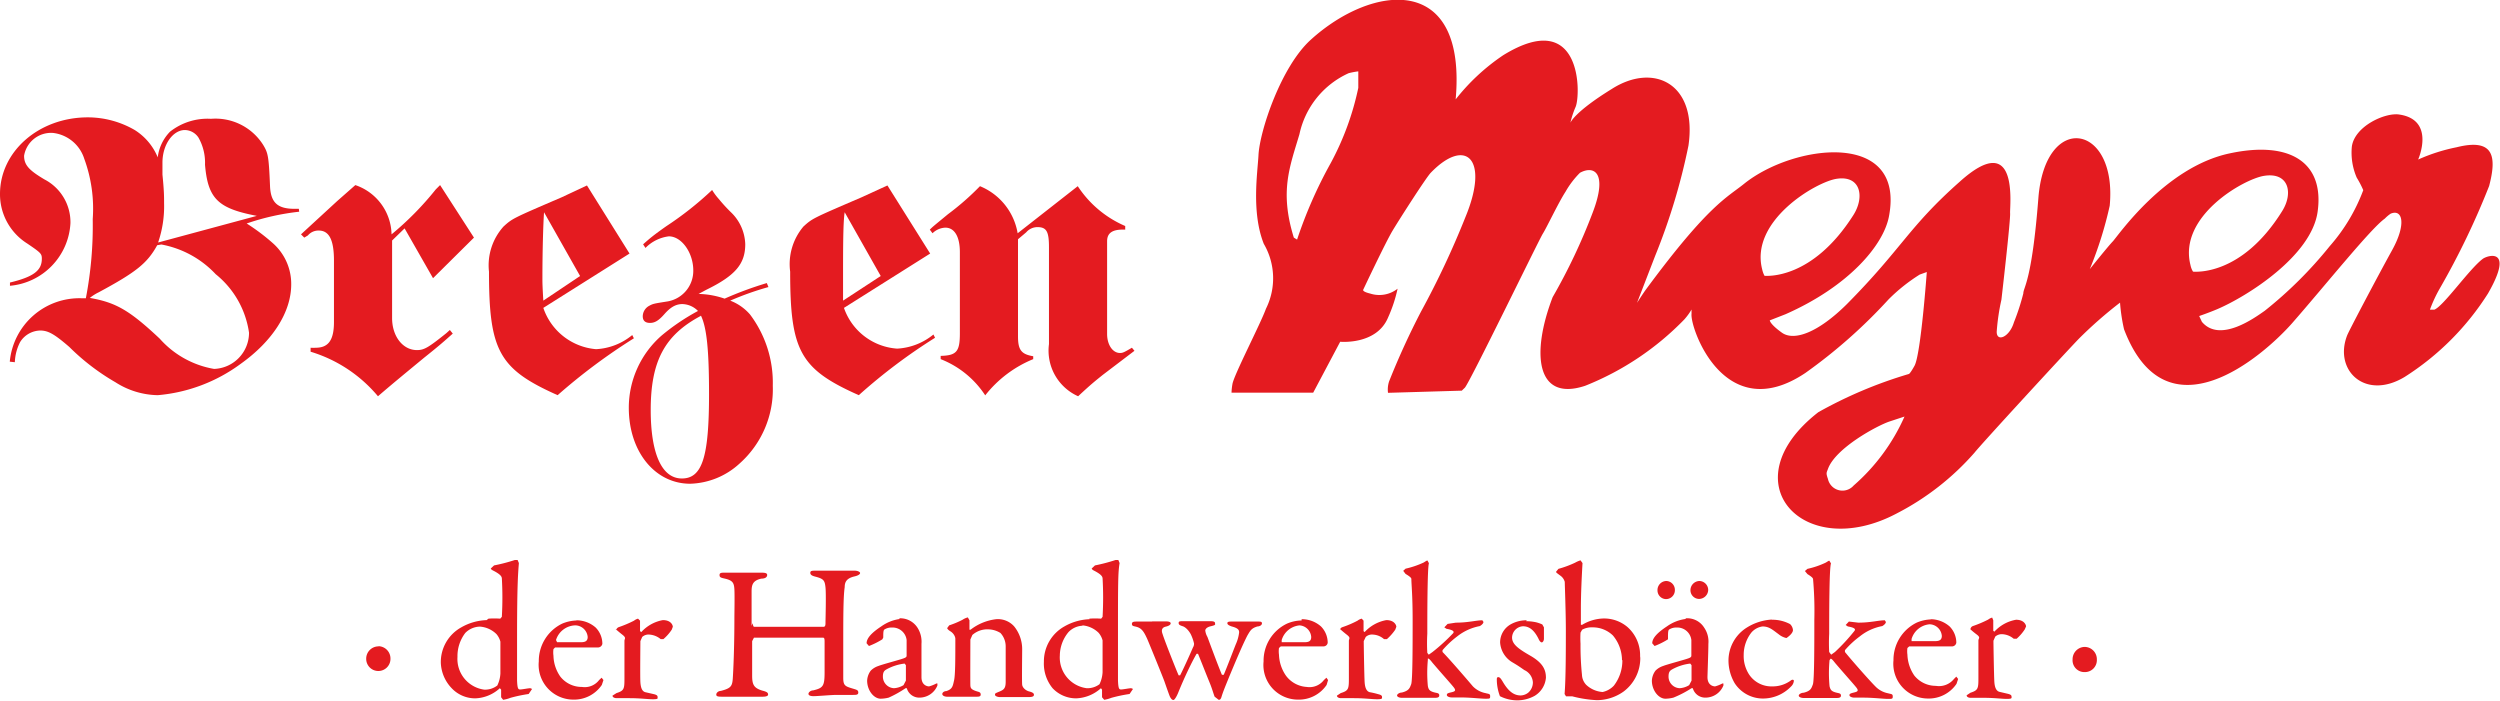
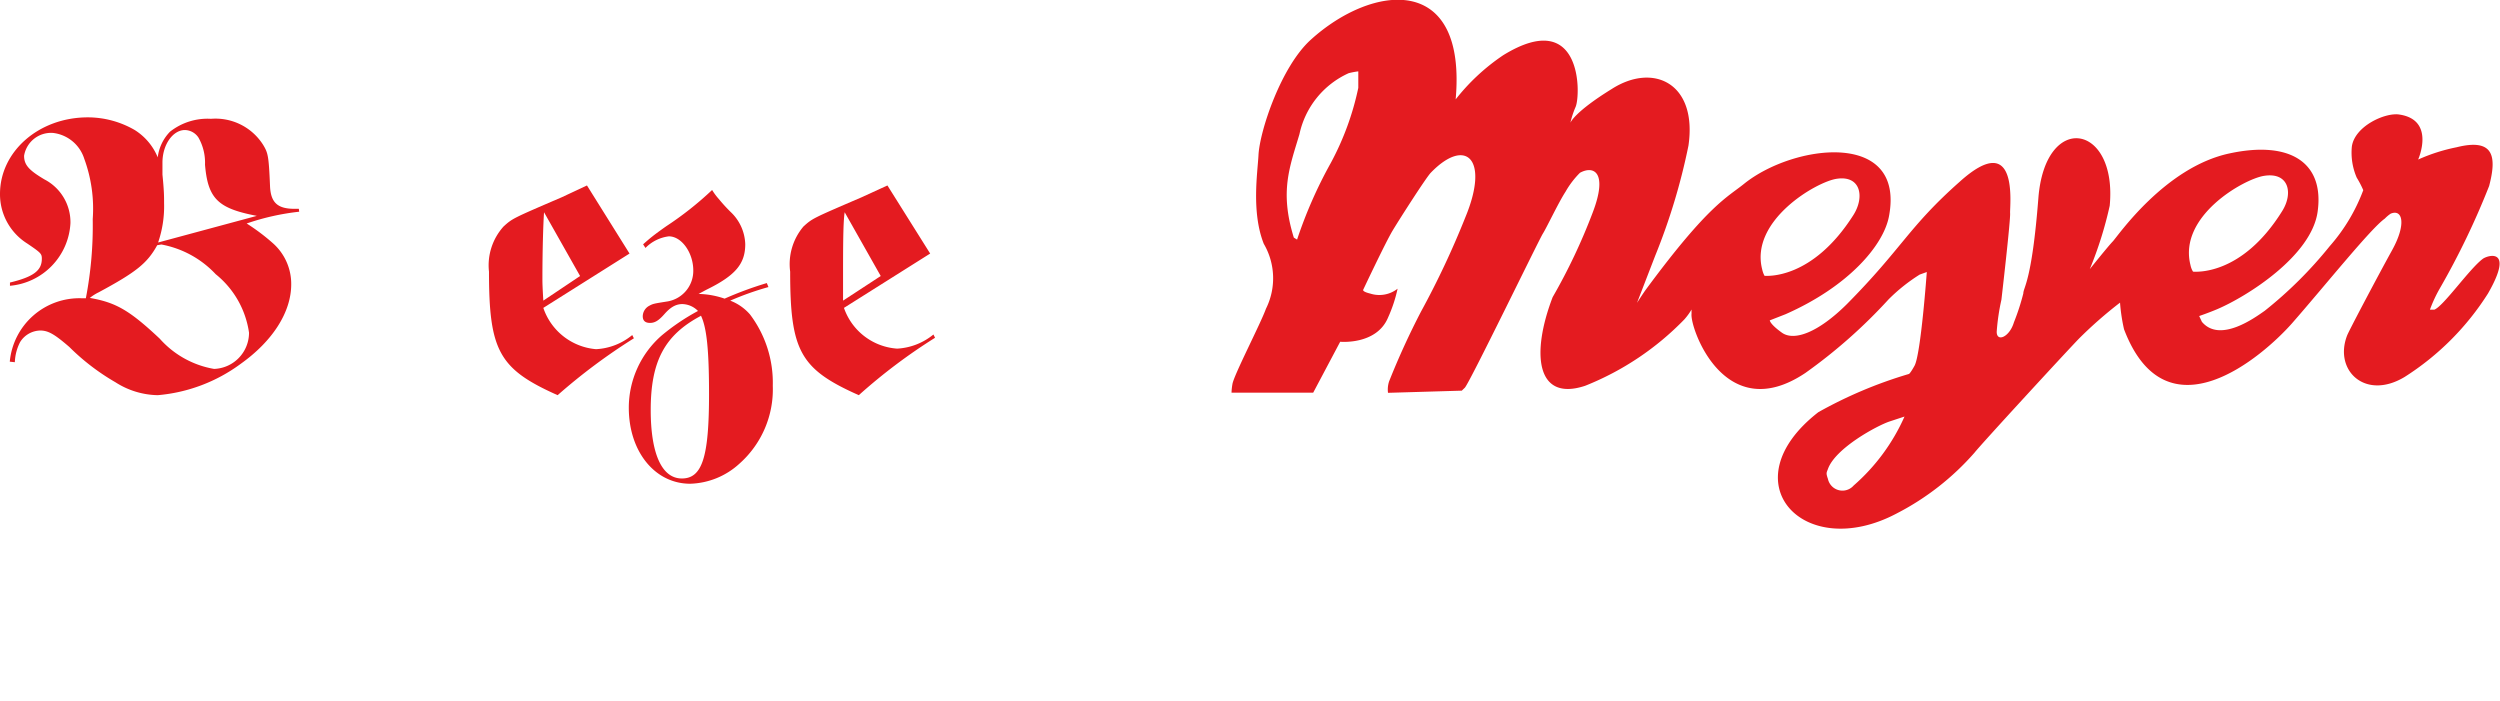
<svg xmlns="http://www.w3.org/2000/svg" width="138.04" height="38.68" viewBox="0 0 138.04 38.68">
  <title>logo_brezen-meyer</title>
  <path d="M16.5,11.53h-.24c-.93,0-1.31-.34-1.35-1.25C14.84,8.6,14.8,8.45,14.53,8a3.11,3.11,0,0,0-2.88-1.44,3.34,3.34,0,0,0-2.26.71,2.44,2.44,0,0,0-.68,1.42A3.22,3.22,0,0,0,7.44,7.18a5.17,5.17,0,0,0-2.59-.7C2.15,6.48,0,8.36,0,10.71a3.21,3.21,0,0,0,1.51,2.74c.75.51.8.56.8.84,0,.65-.47,1-1.76,1.31l0,.18a3.67,3.67,0,0,0,3.34-3.46A2.66,2.66,0,0,0,2.46,9.91C1.6,9.4,1.33,9.11,1.33,8.6a1.51,1.51,0,0,1,1.6-1.26A2.06,2.06,0,0,1,4.65,8.76a8,8,0,0,1,.47,3.34,21.16,21.16,0,0,1-.38,4.37h-.2a3.86,3.86,0,0,0-4,3.5L.82,20a2.6,2.6,0,0,1,.29-1.11,1.34,1.34,0,0,1,1.11-.64c.44,0,.79.2,1.61.91a12.39,12.39,0,0,0,2.55,1.95,4.45,4.45,0,0,0,2.33.71,9,9,0,0,0,4.58-1.73c1.77-1.26,2.79-2.86,2.79-4.39a3,3,0,0,0-1-2.26,11.26,11.26,0,0,0-1.46-1.1,13.47,13.47,0,0,1,2.9-.65Zm-2.32.39L8.73,13.39a6.15,6.15,0,0,0,.33-2.17c0-.4,0-.67-.09-1.58,0-.24,0-.46,0-.66,0-1,.58-1.8,1.24-1.8a.92.92,0,0,1,.75.42,2.8,2.8,0,0,1,.36,1.49c.15,1.81.68,2.37,2.57,2.77ZM8.91,13.5a5.47,5.47,0,0,1,3,1.64,5.06,5.06,0,0,1,1.84,3.23,2,2,0,0,1-1.93,2,5.18,5.18,0,0,1-3-1.67c-1.69-1.59-2.44-2-3.86-2.25a2.53,2.53,0,0,1,.49-.31c2.06-1.11,2.68-1.6,3.23-2.6Z" fill="#e41b20" />
-   <path d="M24.3,10.22l-.24.24a16.85,16.85,0,0,1-2.44,2.48,2.94,2.94,0,0,0-2-2.72l-1,.88-2,1.84.18.18L17,13a.76.76,0,0,1,.6-.27c.57,0,.84.51.84,1.66v3.39c0,1-.31,1.42-1,1.42a1.68,1.68,0,0,1-.29,0v.22a7.78,7.78,0,0,1,3.72,2.46c.8-.69,1.4-1.18,2.55-2.13.89-.71,1.13-.93,1.58-1.33l-.16-.2-.2.18c-1,.8-1.22.93-1.62.93-.77,0-1.37-.75-1.37-1.77V13.28l.69-.67,1.57,2.75,2.26-2.24Z" fill="#e41b20" />
  <path d="M32.41,10.24,31,10.9c-2.7,1.16-2.7,1.16-3.19,1.6A3.2,3.2,0,0,0,27,15c0,4.38.56,5.38,3.79,6.82A32.35,32.35,0,0,1,35,18.68l-.09-.18a3.4,3.4,0,0,1-2,.78A3.37,3.37,0,0,1,30,17l4.76-3Zm-.38,5L30,16.6c-.05-.84-.05-1-.05-1.2,0-1.66.05-3.14.09-3.68Z" fill="#e41b20" />
  <path d="M39,16c1.62-.79,2.15-1.44,2.15-2.52a2.55,2.55,0,0,0-.8-1.77A8.68,8.68,0,0,1,39.7,11a3.37,3.37,0,0,1-.38-.51,18.21,18.21,0,0,1-2.53,2c-.68.48-.9.66-1.28,1l.13.2a2.18,2.18,0,0,1,1.29-.64c.71,0,1.35.91,1.35,1.88a1.71,1.71,0,0,1-1.4,1.71c-.82.13-.82.13-1.06.26a.67.67,0,0,0-.33.56c0,.24.13.37.4.37s.48-.13.79-.48.6-.56,1-.56a1.25,1.25,0,0,1,.86.38,12,12,0,0,0-2,1.35,5.3,5.3,0,0,0-1.82,4c0,2.41,1.44,4.19,3.39,4.19a4.2,4.2,0,0,0,2.72-1.11,5.48,5.48,0,0,0,1.84-4.3,6.26,6.26,0,0,0-1.26-3.94,2.74,2.74,0,0,0-1.09-.76,16.23,16.23,0,0,1,2.11-.75l-.09-.22a19.67,19.67,0,0,0-2.33.86,4.68,4.68,0,0,0-1.44-.26Zm-.31,1.4c.33.66.46,1.9.46,4.36,0,3.46-.37,4.66-1.5,4.66S35.93,25,35.93,22.64c0-2.7.77-4.14,2.77-5.2" fill="#e41b20" />
  <path d="M49,10.24l-1.44.66c-2.7,1.16-2.7,1.16-3.19,1.6A3.21,3.21,0,0,0,43.63,15c0,4.38.55,5.38,3.79,6.82a30.75,30.75,0,0,1,4.21-3.17l-.09-.18a3.45,3.45,0,0,1-2,.78A3.35,3.35,0,0,1,46.6,17l4.76-3Zm-.37,5L46.55,16.6c0-.84,0-1,0-1.2,0-1.66,0-3.14.09-3.68Z" fill="#e41b20" />
-   <path d="M56.19,12.88a3.42,3.42,0,0,0-2.08-2.6,14.62,14.62,0,0,1-1.77,1.55c-.76.63-.8.65-1,.85l.15.2a1.07,1.07,0,0,1,.71-.31c.51,0,.8.51.8,1.35v4.49c0,1-.18,1.22-1.06,1.24v.18a5.2,5.2,0,0,1,2.46,2,6.49,6.49,0,0,1,2.65-2v-.16c-.66-.11-.84-.35-.84-1.1V13.21l.45-.38a.83.83,0,0,1,.62-.29c.51,0,.64.25.64,1.11V19a2.76,2.76,0,0,0,1.61,2.88c.74-.69.94-.84,1.36-1.18l1.75-1.33-.14-.17c-.44.26-.51.29-.66.29-.4,0-.71-.45-.71-1.05V13.32c0-.47.31-.67,1-.64v-.2a5.92,5.92,0,0,1-2.62-2.2Z" fill="#e41b20" />
  <path d="M121.08,15c.11,0,2.68.27,4.93-3.34.63-1,.37-2.17-1-1.95-1.1.17-4.75,2.22-4.06,4.93a1.09,1.09,0,0,0,.14.36m-23.66.23c.12,0,2.63.23,4.91-3.36.63-1,.4-2.19-.91-2-1.11.15-4.82,2.3-4.13,5a1.34,1.34,0,0,0,.13.36m-25.81-2A24.64,24.64,0,0,1,73.48,9,15.39,15.39,0,0,0,75,4.85c0-.25,0-.91,0-.91a4.34,4.34,0,0,0-.53.1,4.8,4.8,0,0,0-2.72,3.37c-.54,1.82-1.1,3.16-.31,5.71ZM105.16,23l-.82.27c-.67.22-3,1.47-3.41,2.63-.08.21-.11.22,0,.54a.82.82,0,0,0,1.42.37A10.92,10.92,0,0,0,105.16,23M80.32,5.56A11.48,11.48,0,0,1,83,3.05C87.36.36,87.29,5.21,87,5.9a5,5,0,0,0-.29.88S86.91,6.2,89,4.91c2.3-1.47,4.73-.31,4.23,3.13a34.34,34.34,0,0,1-1.84,6.09l-1,2.59s.36-.56.51-.76c3.44-4.66,4.46-5.05,5.4-5.81,2.73-2.2,8.92-3,8,1.8-.3,1.59-2.22,3.86-5.71,5.4l-.87.34s0,.2.67.68,2,0,3.59-1.58c3.06-3.09,3.39-4.24,6.21-6.74,3.32-3,2.77,1.34,2.8,1.72s-.48,4.78-.48,4.78a11.94,11.94,0,0,0-.26,1.77c0,.59.71.29.95-.52a12.58,12.58,0,0,0,.52-1.6c0-.34.47-.64.83-5.25.37-4.82,4.37-4.13,3.94.41a21.1,21.1,0,0,1-1.1,3.5s1-1.25,1.27-1.53,2.87-4.1,6.45-4.86c3.35-.72,5.24.51,4.86,3.22-.34,2.44-3.88,4.67-5.54,5.38-.47.2-1,.38-1,.38l.15.32c1,1.19,2.94-.24,3.47-.61a22.82,22.82,0,0,0,3.59-3.57,9.92,9.92,0,0,0,1.85-3.09,5.24,5.24,0,0,0-.36-.69,3.47,3.47,0,0,1-.27-1.72c.16-1.12,1.81-1.87,2.59-1.77,2.06.28,1.07,2.49,1.07,2.49a9.89,9.89,0,0,1,2.13-.68c2.08-.52,2.21.54,1.79,2.14a42.65,42.65,0,0,1-2.72,5.65,7.6,7.6,0,0,0-.55,1.18s0,0,.24,0c.5-.18,1.92-2.23,2.67-2.8.25-.2,1.78-.68.3,1.9a14.88,14.88,0,0,1-4.6,4.61c-2.18,1.32-3.93-.36-3.18-2.29.09-.24,1.7-3.29,2.49-4.72s.57-2.28-.09-2a2,2,0,0,0-.32.27c-.78.55-3.29,3.69-5.14,5.8-1.58,1.78-6.92,6.46-9.26.31a9.86,9.86,0,0,1-.22-1.47,23.31,23.31,0,0,0-2.28,2c-.8.83-5.42,5.85-5.76,6.29a14.57,14.57,0,0,1-4.29,3.35c-5.15,2.73-9.29-1.73-4.33-5.59a24.24,24.24,0,0,1,5-2.11s.06,0,.31-.45c.35-.61.68-5.18.68-5.18l-.39.14a9.67,9.67,0,0,0-1.72,1.37,28.86,28.86,0,0,1-4.59,4.06c-4.47,3-6.38-2.49-6.29-3.26,0-.34,0-.24,0-.24a3.34,3.34,0,0,1-.4.55,15.73,15.73,0,0,1-5.47,3.66c-2.7.9-3-1.75-1.8-4.89a32.22,32.22,0,0,0,2.2-4.64c.87-2.25.08-2.65-.69-2.23a4.87,4.87,0,0,0-.8,1.05c-.38.58-1.05,2-1.25,2.31s-4.06,8.27-4.31,8.51-.15.15-.15.16l-4.09.12a1.45,1.45,0,0,1,.06-.63,42.08,42.08,0,0,1,1.76-3.85A47.56,47.56,0,0,0,80.91,12c1.36-3.27,0-4.44-1.91-2.46-.26.27-1.72,2.55-2.11,3.2S75.27,16,75.27,16s-.07.1.39.21a1.63,1.63,0,0,0,1.51-.27,7.93,7.93,0,0,1-.53,1.6C76,19.06,74,18.87,74,18.87l-1.49,2.81H68a3.19,3.19,0,0,1,.05-.47c.07-.48,1.57-3.37,1.85-4.16a3.77,3.77,0,0,0-.12-3.59c-.69-1.75-.34-3.93-.29-4.92.08-1.35,1.25-4.86,2.88-6.34,3.41-3.1,8.66-3.73,8,3.35" fill="#e41b20" />
-   <path d="M115.11,35.72a.68.68,0,0,0-.67.69.65.65,0,0,0,.66.7.66.66,0,0,0,.68-.69.68.68,0,0,0-.67-.7m-6.34-1s.13.13.37.31.1.21.1.34v2c0,.64,0,.74-.44.88l-.21.14c0,.09.1.14.22.14s.4,0,.7,0c.61,0,1,.06,1.3.06s.26-.05.26-.11,0-.12-.2-.17l-.47-.11c-.18-.05-.26-.25-.28-.55s-.05-2.06-.05-2.27l.1-.23a.55.55,0,0,1,.42-.13,1.06,1.06,0,0,1,.6.25l.16,0a2.56,2.56,0,0,0,.45-.52l.07-.16c0-.09-.11-.37-.55-.37a2.11,2.11,0,0,0-1.2.66l-.06-.05c0-.2,0-.39,0-.58L110,34.1a.65.65,0,0,0-.22.11,6.28,6.28,0,0,1-.85.36.21.21,0,0,0-.13.17m-2.26-.27a.7.7,0,0,1,.68.64c0,.22-.13.29-.36.29h-1.31l0-.12a1.14,1.14,0,0,1,1-.81m.11-.27a2.19,2.19,0,0,0-.83.18,2.29,2.29,0,0,0-1.28,2.08,1.92,1.92,0,0,0,1.91,2.11,1.85,1.85,0,0,0,1.57-.81l.09-.27-.1-.13-.13.13a1.06,1.06,0,0,1-1,.38,1.52,1.52,0,0,1-1.19-.57,2.16,2.16,0,0,1-.38-1.15,1.35,1.35,0,0,1,0-.37l.1-.09h2.39a.24.24,0,0,0,.21-.2,1.28,1.28,0,0,0-.37-.9,1.61,1.61,0,0,0-1.07-.4m-4.49.13-.18.19.12.08c.46.08.41.18.37.24A10.73,10.73,0,0,1,101.32,36l-.21.15L101,36A9.51,9.51,0,0,1,101,35c0-.93,0-3.64.1-3.89l-.09-.15c-.05,0-.1.05-.21.11a4.66,4.66,0,0,1-1,.34l-.14.12.14.17c.28.17.31.24.31.28a20,20,0,0,1,.07,2.25c0,1.41,0,3.35-.08,3.56s-.11.36-.51.46c-.14,0-.27.09-.27.16s.12.13.27.13.52,0,.89,0l.9,0c.12,0,.27,0,.27-.13s-.11-.13-.23-.16c-.29-.07-.35-.15-.4-.36a7.74,7.74,0,0,1,0-1.44l.06-.08c.06,0,.14.1.25.24.53.62,1,1.14,1.16,1.34s.08.24-.13.29-.24.08-.24.15.13.13.27.13h.48c.56,0,1.12.07,1.37.07s.27,0,.27-.14-.08-.12-.26-.17a1.32,1.32,0,0,1-.7-.38c-.34-.34-1.36-1.5-1.68-1.9v-.1a5,5,0,0,1,.82-.76,2.78,2.78,0,0,1,1.24-.57s.2-.11.2-.23l-.06-.09c-.35,0-.77.13-1.46.13Zm-4.26-.11a2.92,2.92,0,0,0-1.39.45,2.15,2.15,0,0,0-1,1.83,2.5,2.5,0,0,0,.34,1.23,1.86,1.86,0,0,0,1.57.85,2.15,2.15,0,0,0,1.55-.67.48.48,0,0,0,.15-.31c0-.06-.09-.09-.19,0a1.69,1.69,0,0,1-1,.31,1.48,1.48,0,0,1-1.29-.67,1.87,1.87,0,0,1-.29-1.06,2,2,0,0,1,.43-1.25,1,1,0,0,1,.61-.33c.36,0,.55.18.89.43a1,1,0,0,0,.43.21S99,35,99,34.79a.51.51,0,0,0-.16-.33,2.07,2.07,0,0,0-1-.24M92.76,38a.64.64,0,0,1-.63-.64c0-.26.08-.33.2-.4a2.72,2.72,0,0,1,1-.32l.07.09c0,.24,0,.62,0,.85l-.13.25a1.12,1.12,0,0,1-.54.17m.32-3.82a2.29,2.29,0,0,0-1,.4c-.53.35-.82.65-.82.94l.13.15a4.23,4.23,0,0,0,.74-.37l0-.1c0-.25,0-.42.08-.45a.73.73,0,0,1,.41-.1.78.78,0,0,1,.8.69c0,.13,0,.77,0,.86s-.06.12-.28.19-1.1.31-1.27.38a1.06,1.06,0,0,0-.43.26,1,1,0,0,0-.2.55c0,.54.37,1,.75,1a1.92,1.92,0,0,0,.44-.06A5.92,5.92,0,0,0,93.4,38l.07,0a.71.71,0,0,0,.69.52,1.07,1.07,0,0,0,1-.67l0-.11-.06,0a1.89,1.89,0,0,1-.4.16c-.11,0-.42-.07-.42-.51,0-.12.05-1.43.05-1.84a1.36,1.36,0,0,0-.23-.89,1.1,1.1,0,0,0-1-.52m.74-2.06a.51.51,0,0,0-.5.51.48.48,0,0,0,.48.48.51.51,0,0,0,.5-.5.5.5,0,0,0-.48-.49m-1.82,0a.5.5,0,0,0-.5.52.48.48,0,0,0,.46.48.49.49,0,0,0,.5-.5.49.49,0,0,0-.46-.5m-2.44,4.37a2.26,2.26,0,0,1-.47,1.41,1.2,1.2,0,0,1-.62.35,1.47,1.47,0,0,1-.91-.4.85.85,0,0,1-.23-.55,15.64,15.64,0,0,1-.08-1.72,5.08,5.08,0,0,1,0-.61l.09-.16a1.09,1.09,0,0,1,.58-.13,1.6,1.6,0,0,1,1.12.45,2.14,2.14,0,0,1,.5,1.36m1-.22a2.08,2.08,0,0,0-.7-1.61,2,2,0,0,0-1.32-.47,2.4,2.4,0,0,0-1.18.35l-.07,0c0-.14,0-.62,0-.88,0-.85.05-1.82.09-2.53l-.11-.15a1.45,1.45,0,0,0-.3.13,5.74,5.74,0,0,1-.92.34l-.13.16c0,.05.06.08.23.21a.62.62,0,0,1,.25.35c0,.15.06,1.67.06,2.67s0,2.69-.07,3.52l.08.13.12,0,.23,0a6.48,6.48,0,0,0,1.35.21,2.56,2.56,0,0,0,1.47-.47,2.3,2.3,0,0,0,.93-1.86m-6.27-2.08a1.78,1.78,0,0,0-.88.22,1.15,1.15,0,0,0-.59,1,1.38,1.38,0,0,0,.66,1.09c.34.2.42.26.68.44a.8.8,0,0,1,.47.68.75.75,0,0,1-.25.56.7.7,0,0,1-.42.16c-.36,0-.67-.2-1-.77-.07-.11-.14-.24-.24-.24s-.08.1-.08.23a2.65,2.65,0,0,0,.17.82,2.13,2.13,0,0,0,1,.23,2,2,0,0,0,.92-.25,1.29,1.29,0,0,0,.62-1c0-.48-.21-.84-.87-1.22s-1-.63-1-1a.64.64,0,0,1,.6-.62c.35,0,.62.21.86.69.05.12.12.2.18.2s.12-.1.12-.2,0-.45,0-.63l-.09-.16a2,2,0,0,0-.34-.12,2.71,2.71,0,0,0-.55-.06m-4.34.15-.18.19.12.08c.45.08.41.18.37.24A10.73,10.73,0,0,1,79.1,36l-.21.15-.08-.1a9.51,9.51,0,0,1,0-1.06c0-.93,0-3.64.09-3.89l-.08-.15c-.05,0-.11.05-.21.11a4.92,4.92,0,0,1-1,.34l-.13.12.13.17c.29.17.32.24.32.28,0,.28.07.89.07,2.25s0,3.35-.08,3.56-.12.36-.52.46c-.13,0-.26.09-.26.16s.11.13.26.13.53,0,.9,0l.9,0c.12,0,.27,0,.27-.13s-.11-.13-.24-.16c-.28-.07-.35-.15-.39-.36a7.74,7.74,0,0,1,0-1.44l0-.08c.07,0,.15.1.26.24.53.62,1,1.14,1.16,1.34s.08.24-.14.29-.23.08-.23.15.13.13.27.13h.48c.55,0,1.11.07,1.37.07s.27,0,.27-.14-.08-.12-.26-.17a1.32,1.32,0,0,1-.7-.38C81,37.51,80,36.35,79.65,36v-.1a5.23,5.23,0,0,1,.81-.76,2.87,2.87,0,0,1,1.25-.57s.2-.11.2-.23l-.06-.09c-.35,0-.77.13-1.46.13ZM74,34.74s.14.13.37.31.11.21.11.34v2c0,.64,0,.74-.45.88l-.21.14c0,.09.11.14.22.14s.4,0,.7,0c.61,0,1,.06,1.3.06s.27-.05.27-.11,0-.12-.21-.17a4.52,4.52,0,0,0-.47-.11c-.18-.05-.26-.25-.28-.55s-.05-2.06-.05-2.27l.11-.23a.51.51,0,0,1,.41-.13,1,1,0,0,1,.6.25l.16,0a2.88,2.88,0,0,0,.46-.52l.06-.16c0-.09-.11-.37-.55-.37a2.14,2.14,0,0,0-1.2.66l-.06-.05c0-.2,0-.39,0-.58l-.1-.11a.58.58,0,0,0-.23.11,5.52,5.52,0,0,1-.84.36.21.21,0,0,0-.14.17m-2.25-.27a.69.69,0,0,1,.67.64c0,.22-.12.29-.36.29H70.77l0-.12a1.14,1.14,0,0,1,1-.81m.1-.27a2.1,2.1,0,0,0-.82.18,2.27,2.27,0,0,0-1.28,2.08,1.91,1.91,0,0,0,1.9,2.11,1.85,1.85,0,0,0,1.58-.81l.08-.27-.09-.13-.14.13a1,1,0,0,1-.95.38A1.54,1.54,0,0,1,71,37.3a2.16,2.16,0,0,1-.38-1.15,1.35,1.35,0,0,1,0-.37l.1-.09H73.1a.23.23,0,0,0,.21-.2,1.28,1.28,0,0,0-.37-.9,1.59,1.59,0,0,0-1.07-.4m-8.27.13c-.24,0-.61,0-.79,0s-.31,0-.31.13.11.12.25.16c.31.08.43.31.6.68.22.52.86,2.1.94,2.32.15.43.29.83.32.88s.09.16.18.16.24-.33.28-.44c.31-.76.69-1.57,1-2.11h.08c.19.46.49,1.23.64,1.59s.23.68.28.78l.22.17c.05,0,.1,0,.15-.14.09-.31.25-.68.43-1.13.31-.74.69-1.66,1-2.27.17-.29.23-.41.56-.51.12,0,.25-.07.25-.17s-.09-.1-.22-.1-.45,0-.79,0l-.66,0c-.12,0-.24,0-.24.09s.13.14.24.18c.39.1.41.22.41.33a2.24,2.24,0,0,1-.19.67c-.2.51-.5,1.3-.66,1.67h-.1c-.21-.49-.74-1.93-.8-2.09a.92.92,0,0,1-.12-.36s0-.16.3-.23.24-.09.24-.17-.09-.11-.24-.11l-.79,0-.72,0c-.19,0-.26,0-.26.1s.08.13.23.18.32.22.44.44a2.44,2.44,0,0,1,.18.51.38.38,0,0,1-.06.22c-.2.47-.58,1.3-.71,1.54h-.08c-.07-.14-.76-1.87-.89-2.29-.09-.24,0-.36.18-.4s.27-.11.27-.18-.09-.11-.28-.11-.48,0-.73,0m-3.87.22a1.45,1.45,0,0,1,.9.41,1.07,1.07,0,0,1,.22.42c0,.47,0,1.15,0,1.76a1.73,1.73,0,0,1-.17.66A1.11,1.11,0,0,1,60,38a1.71,1.71,0,0,1-1.48-1.81A2.05,2.05,0,0,1,59,34.9a1.14,1.14,0,0,1,.78-.35m.39-.36a3,3,0,0,0-1.4.4,2.21,2.21,0,0,0-1.13,1.95A2.14,2.14,0,0,0,58.12,38a1.78,1.78,0,0,0,1.31.56A2.16,2.16,0,0,0,60.79,38l.06.08c0,.14,0,.32,0,.42l.12.14a2,2,0,0,0,.4-.11,8.13,8.13,0,0,1,1-.21l.19-.28L62.46,38c-.11,0-.45.07-.56.07s-.15-.05-.17-.49c0-.2,0-.2,0-2.34,0-3.06,0-3.62.09-4.15l-.07-.17-.15,0a9.68,9.68,0,0,1-1.14.3l-.18.17s0,.05.11.11c.48.24.48.37.49.43a18.86,18.86,0,0,1,0,2.13l-.08.1a4.66,4.66,0,0,0-.66,0m-7.84.52s0,.07.18.18.27.3.27.41c0,1.07,0,2-.07,2.3s-.08.48-.43.59c-.12,0-.22.08-.22.16s.11.15.27.15.51,0,.9,0h.68c.16,0,.27,0,.27-.12s-.08-.14-.19-.17c-.33-.1-.37-.18-.38-.33s0-2.4,0-2.54l.11-.25a1.25,1.25,0,0,1,.89-.31,1.32,1.32,0,0,1,.66.2,1.09,1.09,0,0,1,.29.75c0,.31,0,1.59,0,1.94s-.09.44-.33.54-.26.1-.26.18.15.13.27.13.49,0,.75,0,.57,0,.83,0,.3-.06.3-.13-.06-.13-.26-.18-.37-.21-.39-.37,0-1.72,0-1.93A2,2,0,0,0,56,34.59a1.2,1.2,0,0,0-1-.4,2.86,2.86,0,0,0-1.41.58l-.06,0c0-.09,0-.36,0-.52l-.09-.16a.92.92,0,0,0-.29.13,5,5,0,0,1-.74.31ZM49.38,38a.64.64,0,0,1-.63-.64c0-.26.08-.33.2-.4a2.72,2.72,0,0,1,1-.32l.07.09c0,.24,0,.62,0,.85l-.13.25a1.12,1.12,0,0,1-.54.17m.32-3.82a2.29,2.29,0,0,0-1,.4c-.53.35-.82.65-.82.94l.13.15a4.23,4.23,0,0,0,.74-.37l.05-.1c0-.25,0-.42.08-.45a.73.73,0,0,1,.41-.1.78.78,0,0,1,.8.69c0,.13,0,.77,0,.86s-.06.12-.28.19-1.1.31-1.27.38a1.06,1.06,0,0,0-.43.26,1,1,0,0,0-.2.55c0,.54.37,1,.75,1a1.92,1.92,0,0,0,.44-.06A5.92,5.92,0,0,0,50,38l.07,0a.71.71,0,0,0,.69.52,1.07,1.07,0,0,0,1-.67l0-.11-.06,0a1.89,1.89,0,0,1-.4.16c-.11,0-.42-.07-.42-.51,0-.12,0-1.43,0-1.84a1.43,1.43,0,0,0-.22-.89,1.13,1.13,0,0,0-1-.52m-8.16.41c0-.18,0-1.53,0-1.89s.06-.61.54-.71c.22,0,.32-.09.32-.2s-.12-.13-.34-.13l-1,0-1,0c-.17,0-.29,0-.29.13s.07.15.3.2c.43.1.5.24.52.59s0,1.36,0,1.57c0,1.67-.06,2.94-.09,3.37s-.13.53-.66.67c-.13,0-.25.1-.25.2s.08.12.33.12.82,0,1.06,0,1.07,0,1.15,0,.32,0,.32-.12-.1-.16-.33-.22c-.45-.14-.55-.32-.55-.82,0-.31,0-1.61,0-1.91l.1-.19c.21,0,2.32,0,3.79,0,.07,0,.11,0,.11.21,0,.47,0,1.25,0,1.7,0,.76-.08.87-.63,1-.13,0-.26.1-.26.19s.11.13.29.13,1-.07,1.25-.07.75,0,.92,0,.29,0,.29-.13-.08-.15-.24-.2c-.48-.14-.58-.17-.59-.58,0-.22,0-1.07,0-1.65,0-1.75,0-2.85.08-3.39,0-.29.11-.49.53-.59.23-.05.32-.13.32-.19s-.13-.13-.31-.13-.63,0-1,0l-1.1,0c-.24,0-.34,0-.34.12s.12.17.28.21c.46.12.52.21.56.6s0,1.77,0,1.91,0,.26-.11.26c-1.7,0-3.14,0-3.79,0-.07,0-.1,0-.11-.2M34,34.74s.14.13.37.31.11.21.11.34v2c0,.64,0,.74-.44.88l-.22.14c0,.09.11.14.23.14s.4,0,.69,0c.62,0,1,.06,1.31.06s.26-.05.26-.11,0-.12-.2-.17l-.48-.11c-.18-.05-.25-.25-.27-.55s0-2.06,0-2.27l.1-.23a.52.52,0,0,1,.41-.13,1.09,1.09,0,0,1,.61.25l.15,0a2.54,2.54,0,0,0,.46-.52l.06-.16c0-.09-.1-.37-.55-.37a2.12,2.12,0,0,0-1.19.66l-.07-.05c0-.2,0-.39,0-.58l-.11-.11a.57.57,0,0,0-.22.11,6.28,6.28,0,0,1-.85.36.23.23,0,0,0-.14.17m-2.25-.27a.7.7,0,0,1,.68.64c0,.22-.13.29-.36.29H30.76l-.06-.12a1.15,1.15,0,0,1,1.05-.81m.11-.27a2.19,2.19,0,0,0-.83.18,2.29,2.29,0,0,0-1.28,2.08,1.92,1.92,0,0,0,1.91,2.11,1.85,1.85,0,0,0,1.57-.81l.09-.27-.1-.13-.14.13a1,1,0,0,1-.95.38,1.5,1.5,0,0,1-1.19-.57,2.08,2.08,0,0,1-.38-1.15,1.35,1.35,0,0,1,0-.37l.09-.09h2.39a.25.25,0,0,0,.22-.2,1.28,1.28,0,0,0-.37-.9,1.61,1.61,0,0,0-1.07-.4m-5.31.35a1.45,1.45,0,0,1,.9.41,1.07,1.07,0,0,1,.22.42c0,.47,0,1.15,0,1.76a1.73,1.73,0,0,1-.17.66,1.11,1.11,0,0,1-.72.23,1.71,1.71,0,0,1-1.48-1.81,2.11,2.11,0,0,1,.43-1.32,1.16,1.16,0,0,1,.79-.35m.39-.36a3,3,0,0,0-1.4.4,2.19,2.19,0,0,0-1.13,1.95A2.14,2.14,0,0,0,24.94,38a1.78,1.78,0,0,0,1.31.56A2.12,2.12,0,0,0,27.6,38l.07.08c0,.14,0,.32,0,.42l.11.14a1.87,1.87,0,0,0,.41-.11,8.13,8.13,0,0,1,1-.21l.19-.28L29.28,38c-.11,0-.45.07-.56.07s-.15-.05-.17-.49c0-.2,0-.2,0-2.34,0-3.06.06-3.62.1-4.15l-.07-.17-.15,0a9.33,9.33,0,0,1-1.15.3l-.18.17s0,.05.12.11c.48.24.48.37.49.43a18.86,18.86,0,0,1,0,2.13l-.09.1a4.39,4.39,0,0,0-.65,0m-6.07,1.53a.68.68,0,0,0-.68.69.67.67,0,1,0,1.34,0,.68.68,0,0,0-.66-.7" fill="#e41b20" />
</svg>